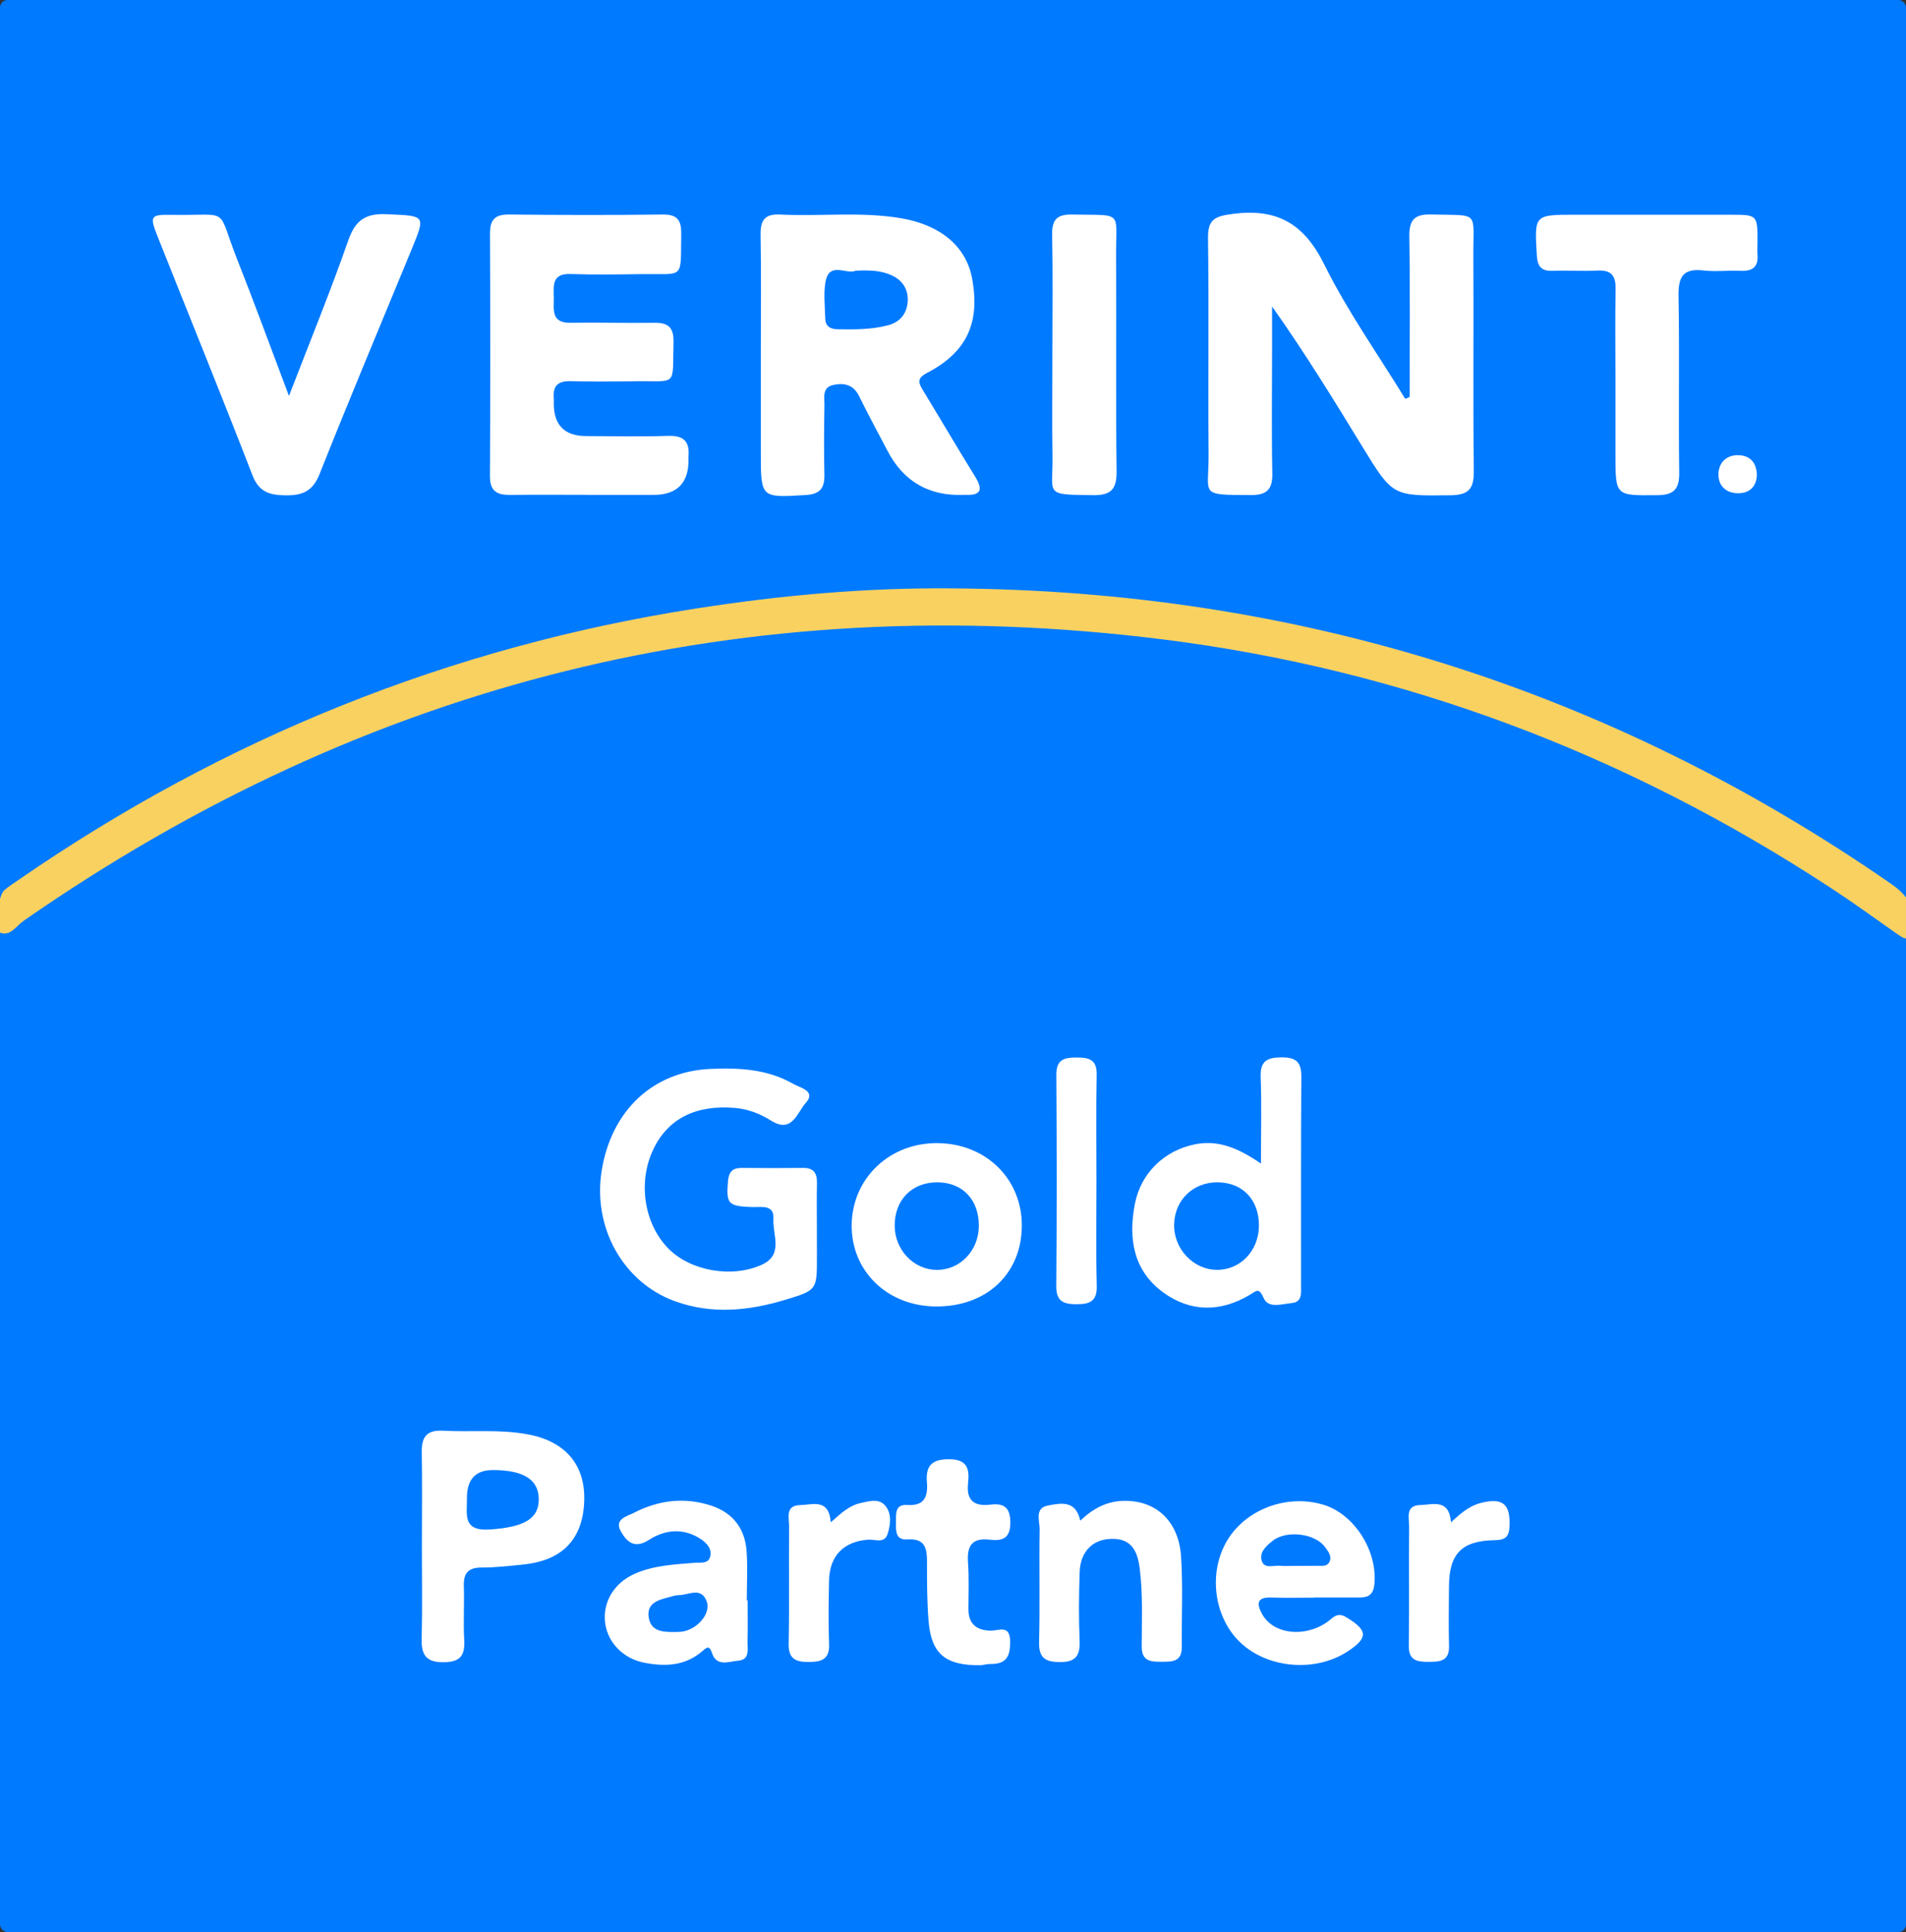
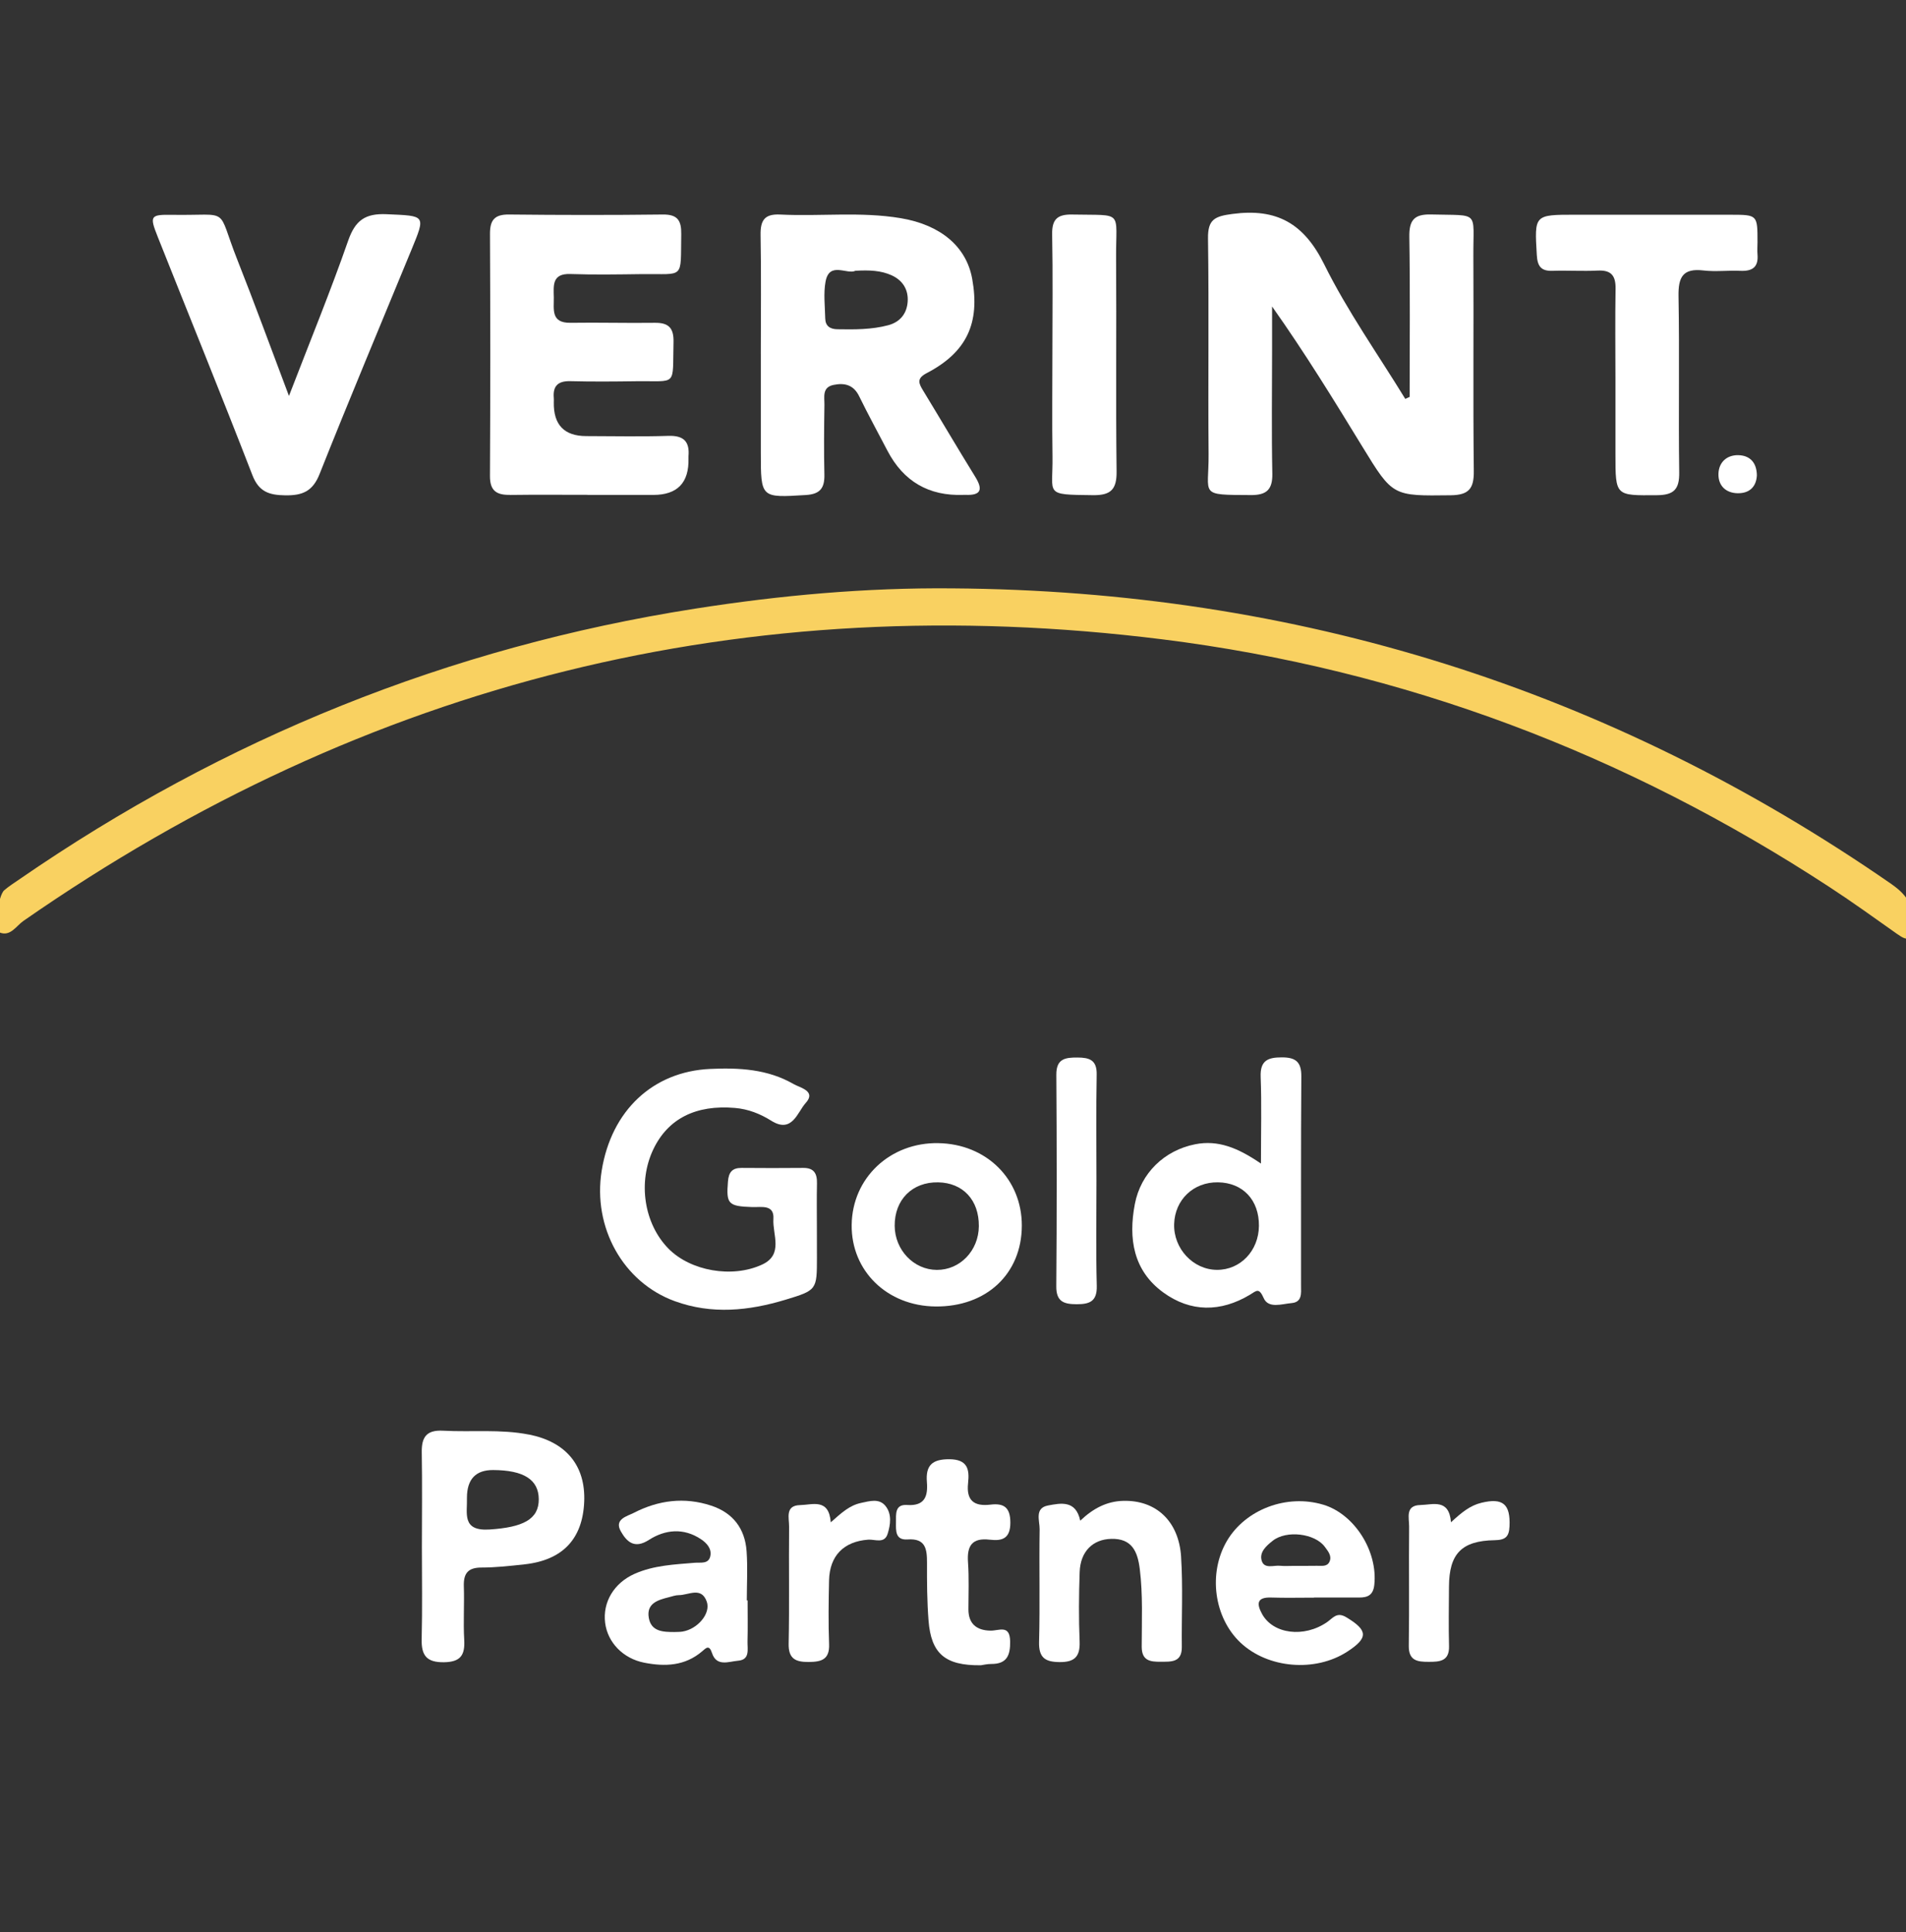
<svg xmlns="http://www.w3.org/2000/svg" id="Layer_2" data-name="Layer 2" viewBox="0 0 854.04 865.32" width="854.04" height="865.32">
  <rect x="0" y="0" width="854.04" height="865.32" fill="#333333" stroke="none" />
  <defs>
    <style>
      .cls-1 {
        fill: none;
      }

      .cls-1, .cls-2, .cls-3, .cls-4 {
        stroke-width: 0px;
      }

      .cls-2 {
        fill: #f9d161;
      }

      .cls-3 {
        fill: #fff;
      }

      .cls-5 {
        clip-path: url(#clippath);
      }

      .cls-4 {
        fill: #007aff;
      }
    </style>
    <clipPath id="clippath">
      <rect class="cls-1" width="854.04" height="865.32" rx="3.35" ry="3.35" />
    </clipPath>
  </defs>
  <g id="Layer_1-2" data-name="Layer 1">
    <g>
-       <rect class="cls-4" width="854.04" height="865.32" rx="3.35" ry="3.35" />
      <path class="cls-3" d="m228.44,221.68c11.64-.16,23.28-.05,34.92-.05v.04c9.8,0,19.6.01,29.4,0q16.17-.02,15.74-16.38c0-.31-.03-.61,0-.92.58-6.59-2.14-9.37-9.03-9.15-12.24.4-24.5.11-36.75.1q-14.83,0-14.57-15.12c.01-.61.06-1.23,0-1.84-.5-5.46,1.82-7.78,7.43-7.64,9.79.25,19.6.17,29.4.03,18.76-.26,16.31,2.73,16.81-17.52.16-6.44-2.28-8.74-8.47-8.65-12.56.17-25.12-.19-37.67,0-8.94.14-7.4-6.07-7.5-11.43-.1-5.28-.87-10.71,7.44-10.42,10.71.37,21.44.18,32.16.04,19.18-.24,17.16,2.7,17.5-17.9.1-6.08-1.62-8.87-8.26-8.79-22.97.28-45.95.25-68.92,0-6.44-.07-8.55,2.45-8.52,8.68.17,36.14.18,72.29-.01,108.43-.04,6.61,2.94,8.54,8.9,8.46Z" />
      <path class="cls-3" d="m560.49,221.74c7.05.03,9.76-2.46,9.61-9.69-.37-18.37-.12-36.76-.11-55.14,0-6.55,0-13.09,0-19.64,14.71,20.78,27.66,41.85,40.56,62.95,13.56,22.17,13.53,21.91,39.49,21.6,8.1-.1,10.43-2.95,10.34-10.84-.37-32.16-.02-64.34-.2-96.5-.11-20.39,3.05-17.83-18.86-18.42-7.75-.21-9.95,2.62-9.83,10.08.38,23.87.14,47.75.14,71.63-.65.3-1.31.6-1.96.89-12.25-20.01-25.95-39.31-36.32-60.25-9.07-18.32-21.21-25.23-41.1-22.59-7.95,1.05-11.09,2.41-10.97,11.01.46,32.16-.02,64.34.26,96.5.16,18.69-4.71,18.29,18.95,18.4Z" />
      <path class="cls-3" d="m340.91,158.59c0,14.7,0,29.4,0,44.09,0,20.48-.01,20.26,20.2,19.03,6.46-.39,8.42-3.2,8.28-9.2-.24-10.4-.14-20.82.02-31.23.05-3.44-1.13-7.83,4.11-8.89,4.92-1,8.94-.05,11.44,5.06,4.04,8.24,8.44,16.3,12.69,24.43q10.8,20.65,34.06,19.77c.31-.01.61-.02.92-.01,7.16.3,7.8-2.53,4.31-8.16-7.89-12.75-15.48-25.69-23.28-38.5-1.98-3.25-3.09-5.43,1.57-7.86,17.92-9.34,23.98-22.34,20.39-42.24-2.61-14.46-14.15-24.15-31.96-27.15-17.97-3.03-36.07-.74-54.08-1.64-7.05-.35-8.9,2.63-8.78,9.2.32,17.75.11,35.52.1,53.28Zm29.01-32.47c1.69-9.2,9.64-2.99,13.4-4.85,6.21-.34,11.41-.16,16.27,2.07,5,2.29,7.49,6.51,7.12,11.77-.37,5.26-3.31,9.12-8.73,10.56-7.49,1.99-15.14,1.93-22.81,1.8-3.27-.06-5.33-1.47-5.4-4.85-.12-5.51-.83-11.17.14-16.5Z" />
      <path class="cls-3" d="m489.78,221.78c7.91.09,10.64-2.52,10.54-10.62-.4-31.87,0-63.74-.22-95.61-.15-21.68,3.65-18.98-19.62-19.46-6.74-.14-9.17,2.16-9.03,8.98.35,17.77.12,35.55.11,53.32,0,15.32-.19,30.65.05,45.97.28,17.38-4.17,17.16,18.18,17.42Z" />
      <path class="cls-3" d="m113.08,212.78c2.92,7.56,7.56,8.96,14.71,9.07,7.6.11,12.28-1.68,15.39-9.5,13.34-33.57,27.35-66.87,41.1-100.27,6.56-15.93,6.52-15.35-11.05-16.14-9.62-.43-14.06,2.78-17.23,11.87-7.84,22.49-16.9,44.56-26.52,69.53-8.32-22-15.42-41.52-23.07-60.82-9.71-24.5-2.45-19.86-29.28-20.3-9.84-.16-10.18.48-6.45,9.86,14.14,35.56,28.58,71,42.4,106.69Z" />
      <path class="cls-3" d="m778.8,203.86c-5.14-.05-8.7,3.26-8.8,8.47-.09,5.27,3.36,8.48,8.59,8.58,5.27.09,8.39-2.85,8.63-8.05-.09-5.87-3.31-8.94-8.43-8.99Z" />
      <path class="cls-3" d="m695.66,121.3c6.72-.24,13.48.23,20.19-.11,6.05-.31,8.14,2.23,8.05,8.07-.22,13.77-.07,27.54-.05,41.31,0,11.02,0,22.03,0,33.05,0,18.63,0,18.32,18.62,18.17,7.55-.06,10.06-2.62,9.95-10.19-.37-26.31.16-52.64-.31-78.95-.15-8.54,1.94-12.6,11.17-11.51,5.43.64,11.01-.09,16.51.16,5.32.24,8.2-1.58,7.71-7.31-.16-1.82,0-3.67,0-5.51,0-12.24,0-12.28-11.89-12.3-23.26-.03-46.51-.01-69.77-.01-18.45,0-18.29,0-17.23,18.08.29,4.98,1.9,7.23,7.06,7.05Z" />
      <g>
        <path class="cls-3" d="m385.79,673.15c-5.05,1.06-8.66,4.33-13.54,8.68-.83-10.91-8.19-7.83-13.7-7.72-6.91.13-4.93,5.84-4.97,9.66-.18,17.45.17,34.9-.2,52.34-.15,6.86,3.1,8.29,8.91,8.26,5.61-.03,9.49-.96,9.21-8-.37-9.47-.22-18.98-.02-28.47.24-11.16,6.6-17.49,17.52-18.31,3.03-.23,7.29,1.97,8.73-2.61,1.28-4.09,1.94-8.76-.86-12.36-2.85-3.68-7.13-2.31-11.09-1.48Z" />
        <path class="cls-3" d="m420.48,511.99c-21.68-.37-38.61,15.58-38.86,36.61-.24,20.64,15.91,36.35,37.58,36.55,22.77.21,38.6-14.6,38.66-36.16.06-20.87-15.87-36.63-37.39-36.99Zm-.71,56.78c-10.33-.05-18.8-8.9-18.88-19.72-.09-11.71,7.87-19.7,19.45-19.5,11.14.19,18.35,7.92,18.26,19.62-.08,10.97-8.42,19.66-18.83,19.6Z" />
        <path class="cls-3" d="m334.99,716.8c-.12,0-.24,0-.36,0,0-7.35.43-14.74-.1-22.06-.73-10.1-6.08-17.17-15.87-20.39-12.01-3.96-23.67-2.43-34.7,3.25-2.97,1.53-8.9,2.8-5.76,8.3,2.59,4.54,6.01,8.01,12.52,3.83,7.3-4.7,15.6-5.54,23.39-.33,2.57,1.72,4.91,4.26,4.15,7.63-.82,3.6-4.33,2.69-6.93,2.91-9.15.77-18.39,1.14-26.96,4.94-9.29,4.13-14.4,12.75-13.22,21.99,1.11,8.74,8,15.95,17.49,17.82,9.32,1.84,18.32,1.5,26.03-5.14,1.73-1.49,3.11-3.02,4.36.81,2.05,6.29,7.56,3.79,11.7,3.45,5.44-.45,4.13-5.17,4.22-8.62.16-6.13.04-12.26.04-18.39Zm-29.12,13.95c-1.19.2-2.43.15-3.66.21-5.03,0-10.43-.15-11.5-6.36-1.12-6.48,4.08-8,9-9.23,1.48-.37,2.97-.93,4.46-.93,4.4,0,10.07-3.93,12.51,2.89,1.9,5.31-4.07,12.3-10.82,13.42Z" />
        <path class="cls-3" d="m366.05,563.12c0-4.29,0-8.58-.02-12.87,0-6.74-.11-13.48.04-20.22.1-4.42-1.32-6.99-6.2-6.94-9.19.1-18.38.07-27.57,0-4.21-.03-5.79,1.92-6.12,6.1-.81,10.05.06,11.08,10.9,11.44,4.03.13,9.9-1.31,9.47,5.31-.46,6.98,4.66,15.94-5.05,20.44-13.47,6.24-32.13,2.86-41.97-7.13-10.96-11.14-13.81-29.74-6.81-44.45,6.57-13.8,19.11-20.07,36.6-18.57,5.98.51,11.3,2.62,16.28,5.74,9.4,5.89,11.73-3.93,15.39-7.93,4.93-5.39-2.53-6.84-5.45-8.53-11.56-6.68-24.4-7.35-37.39-6.75-25.6,1.19-44.21,18.63-48.55,45.56-4.11,25.47,9.64,50.03,32.74,58.45,16.6,6.05,33.16,4.33,49.58-.63,14.17-4.28,14.12-4.45,14.13-19.04Z" />
        <path class="cls-3" d="m237.03,642.53c-12.78-2.52-25.67-1.04-38.49-1.74-7.4-.4-9.68,2.83-9.56,9.7.25,14.09.07,28.19.06,42.29,0,13.79.24,27.59-.1,41.37-.18,7.33,2.25,10.45,10.01,10.34,7.45-.11,9.46-3.2,9.06-10.07-.46-7.94.1-15.94-.17-23.9-.19-5.72,1.76-8.44,7.87-8.44,6.41,0,12.83-.73,19.22-1.42,17.13-1.85,26.14-11.34,26.84-28.04.68-16.28-8.2-26.84-24.74-30.11Zm-17.63,42.51c-12.65.83-9.94-7.28-10.17-14.23q.03-12.47,11.76-12.4c13.72.07,20.34,4.3,20.42,13.02.08,9.09-7.11,12.63-22.01,13.61Z" />
        <path class="cls-3" d="m443.52,689.6c5.55.67,9.22-.49,9.2-7.68-.02-6.83-2.96-8.74-8.88-8.02-7.39.89-10.93-1.82-10.06-9.67.66-6.03-.13-10.62-8.41-10.66-7.71-.04-10.65,2.78-10.05,10.18.51,6.3-.87,10.86-8.85,10.31-5.59-.38-4.96,4.17-5,7.8-.04,3.73-.33,8.02,5.21,7.63,8.13-.57,8.71,4.38,8.69,10.52-.03,8.57.02,17.17.68,25.71,1.15,14.96,7.42,20.32,23.47,20.12,1.01-.13,2.83-.59,4.65-.58,6.99.04,8.55-3.85,8.45-10.11-.12-7.72-5-4.72-8.89-4.81-6.07-.14-9.81-2.99-9.8-9.57.01-7.05.31-14.12-.19-21.13-.52-7.42,1.93-10.98,9.77-10.03Z" />
        <path class="cls-3" d="m663.77,673.08c-5,1.21-8.74,4.22-13.61,8.72-.87-10.75-8.15-7.83-13.71-7.72-6.92.13-5.02,5.78-5.05,9.63-.17,17.78.12,35.57-.15,53.35-.11,6.85,3.95,7.25,8.92,7.25,4.91,0,9.3-.22,9.11-7.09-.24-8.88-.07-17.78-.02-26.67.08-14.61,5.61-20.48,20.47-20.72,4.83-.08,6.44-1.55,6.65-6.22.45-9.96-2.98-12.87-12.62-10.53Z" />
        <path class="cls-3" d="m529.23,697.27c-1.03-16.1-11.35-25.44-25.92-25.06-7.38.19-13.48,3.37-19.27,8.89-1.97-9.3-8.69-7.88-14.41-6.82-6.21,1.15-3.73,6.86-3.79,10.65-.26,16.82.19,33.66-.25,50.48-.18,7.06,2.73,8.95,9.14,9.01,6.67.07,9.3-2.34,9.03-9.18-.42-10.38-.35-20.81.02-31.2.34-9.19,5.9-14.62,14.17-14.81,9.25-.22,11.79,5.65,12.76,13.48,1.44,11.6.88,23.23.87,34.84,0,6.32,3.89,6.76,8.47,6.72,4.65-.03,9.58.41,9.5-6.63-.14-13.46.53-26.96-.33-40.37Z" />
        <path class="cls-3" d="m592.9,673.93c-16.28-4.89-34.77,2.06-43.12,16.19-8.52,14.43-5.85,34.4,6.1,45.64,12.25,11.51,33.4,13.3,47.74,4.03,9.63-6.22,9.34-9.6-.35-15.43-4.29-2.59-5.99.34-8.62,2.15-10.31,7.15-24.21,5.4-29.15-3.64-2.47-4.52-2.42-7.57,4.08-7.36,6.42.21,12.85.05,19.28.05v-.05c6.73,0,13.47-.02,20.2,0,3.83.01,6.23-1.14,6.73-5.6,1.68-15.03-8.81-31.77-22.89-35.99Zm2.84,25.48c-1.06,2.43-3.6,1.84-5.68,1.89-3.36.07-6.72.02-10.08.03-2.14,0-4.29.16-6.41-.04-2.88-.28-6.99,1.49-8.18-2.13-1.29-3.93,2.04-6.83,4.91-9.09,6.15-4.85,18.91-3.29,23.33,2.74,1.4,1.91,3.24,4.01,2.12,6.6Z" />
        <path class="cls-3" d="m482.48,584.14c5.73.01,9.14-1.25,8.96-8.2-.41-15.62-.13-31.26-.14-46.9,0-15.94-.2-31.88.1-47.82.12-6.56-3.37-7.55-8.64-7.57-5.45-.02-9.49.51-9.44,7.73.22,31.57.24,63.15-.02,94.72-.06,7.03,3.56,8.03,9.18,8.04Z" />
        <path class="cls-3" d="m566.22,581.39c2.14,4.83,8.14,2.62,12.52,2.24,4.84-.42,4.23-4.5,4.23-7.78.04-31.26-.1-62.52.13-93.78.05-6.57-2.65-8.5-8.76-8.49-6.22,0-9.74,1.39-9.46,8.71.46,12.17.13,24.38.13,38.86-10.28-7.05-19.2-10.68-29.48-8.65-13.87,2.74-24.39,12.98-27.03,26.79-2.95,15.43-.7,29.81,12.74,39.58,12.24,8.91,25.72,8.87,38.8,1.04,2.97-1.78,4.03-3.39,6.19,1.47Zm-20.91-12.64c-10.68-.05-19.53-9.51-19.2-20.52.32-10.89,8.64-18.82,19.59-18.69,11.19.14,18.51,7.91,18.4,19.52-.1,11.14-8.31,19.74-18.79,19.69Z" />
      </g>
      <g class="cls-5">
        <path class="cls-2" d="m847.72,396.1c-126.68-87.76-267.12-131.51-421.02-132.58-38.75-.36-77.12,3.11-115.32,9.1-110.2,17.27-210.99,57.99-302.76,121.26-2.27,1.57-4.63,3.05-6.71,4.84-2.82,2.43-4.72,17.82-2.16,18.89,4.89,2.04,7.48-2.87,10.7-5.11,154.08-107.17,324.27-149.41,510.46-126.14,108.22,13.53,207.65,51.34,298.86,110.95,10.26,6.7,20.22,13.87,30.22,20.95,4.46,3.16,6.54,3.43,7.15-3.21.79-8.64-2.26-13.96-9.44-18.94Z" />
      </g>
    </g>
  </g>
</svg>